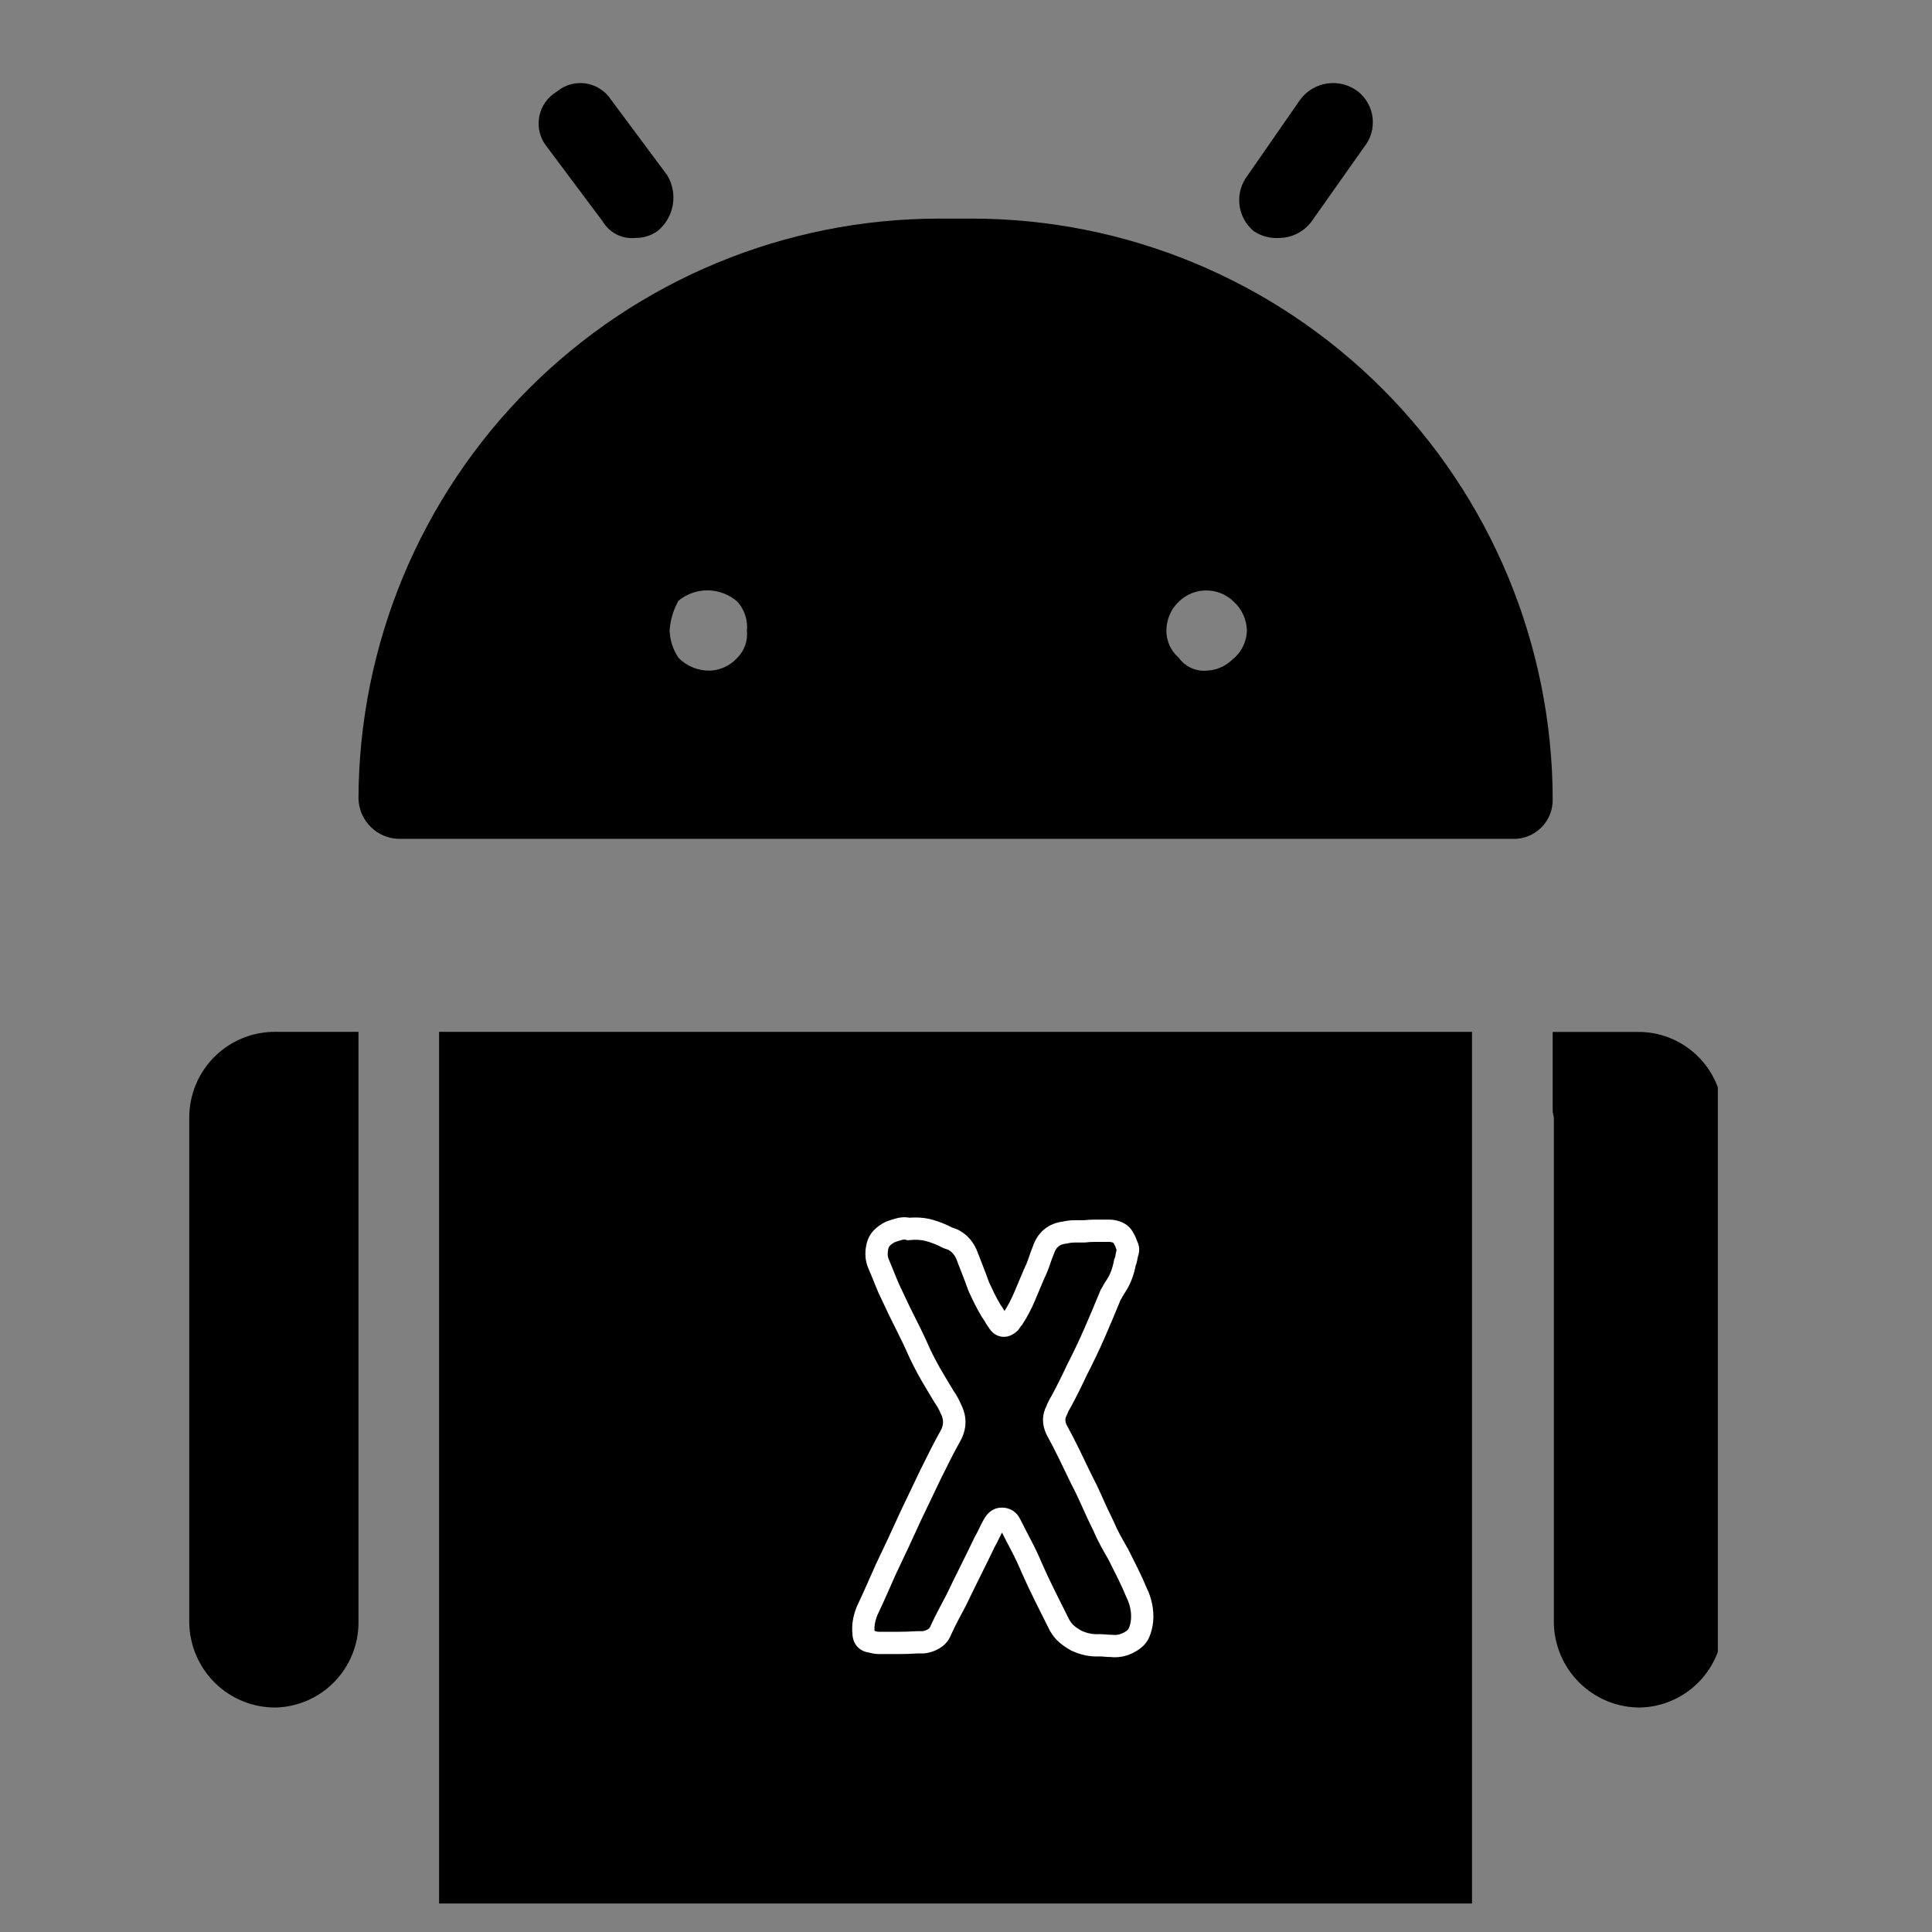
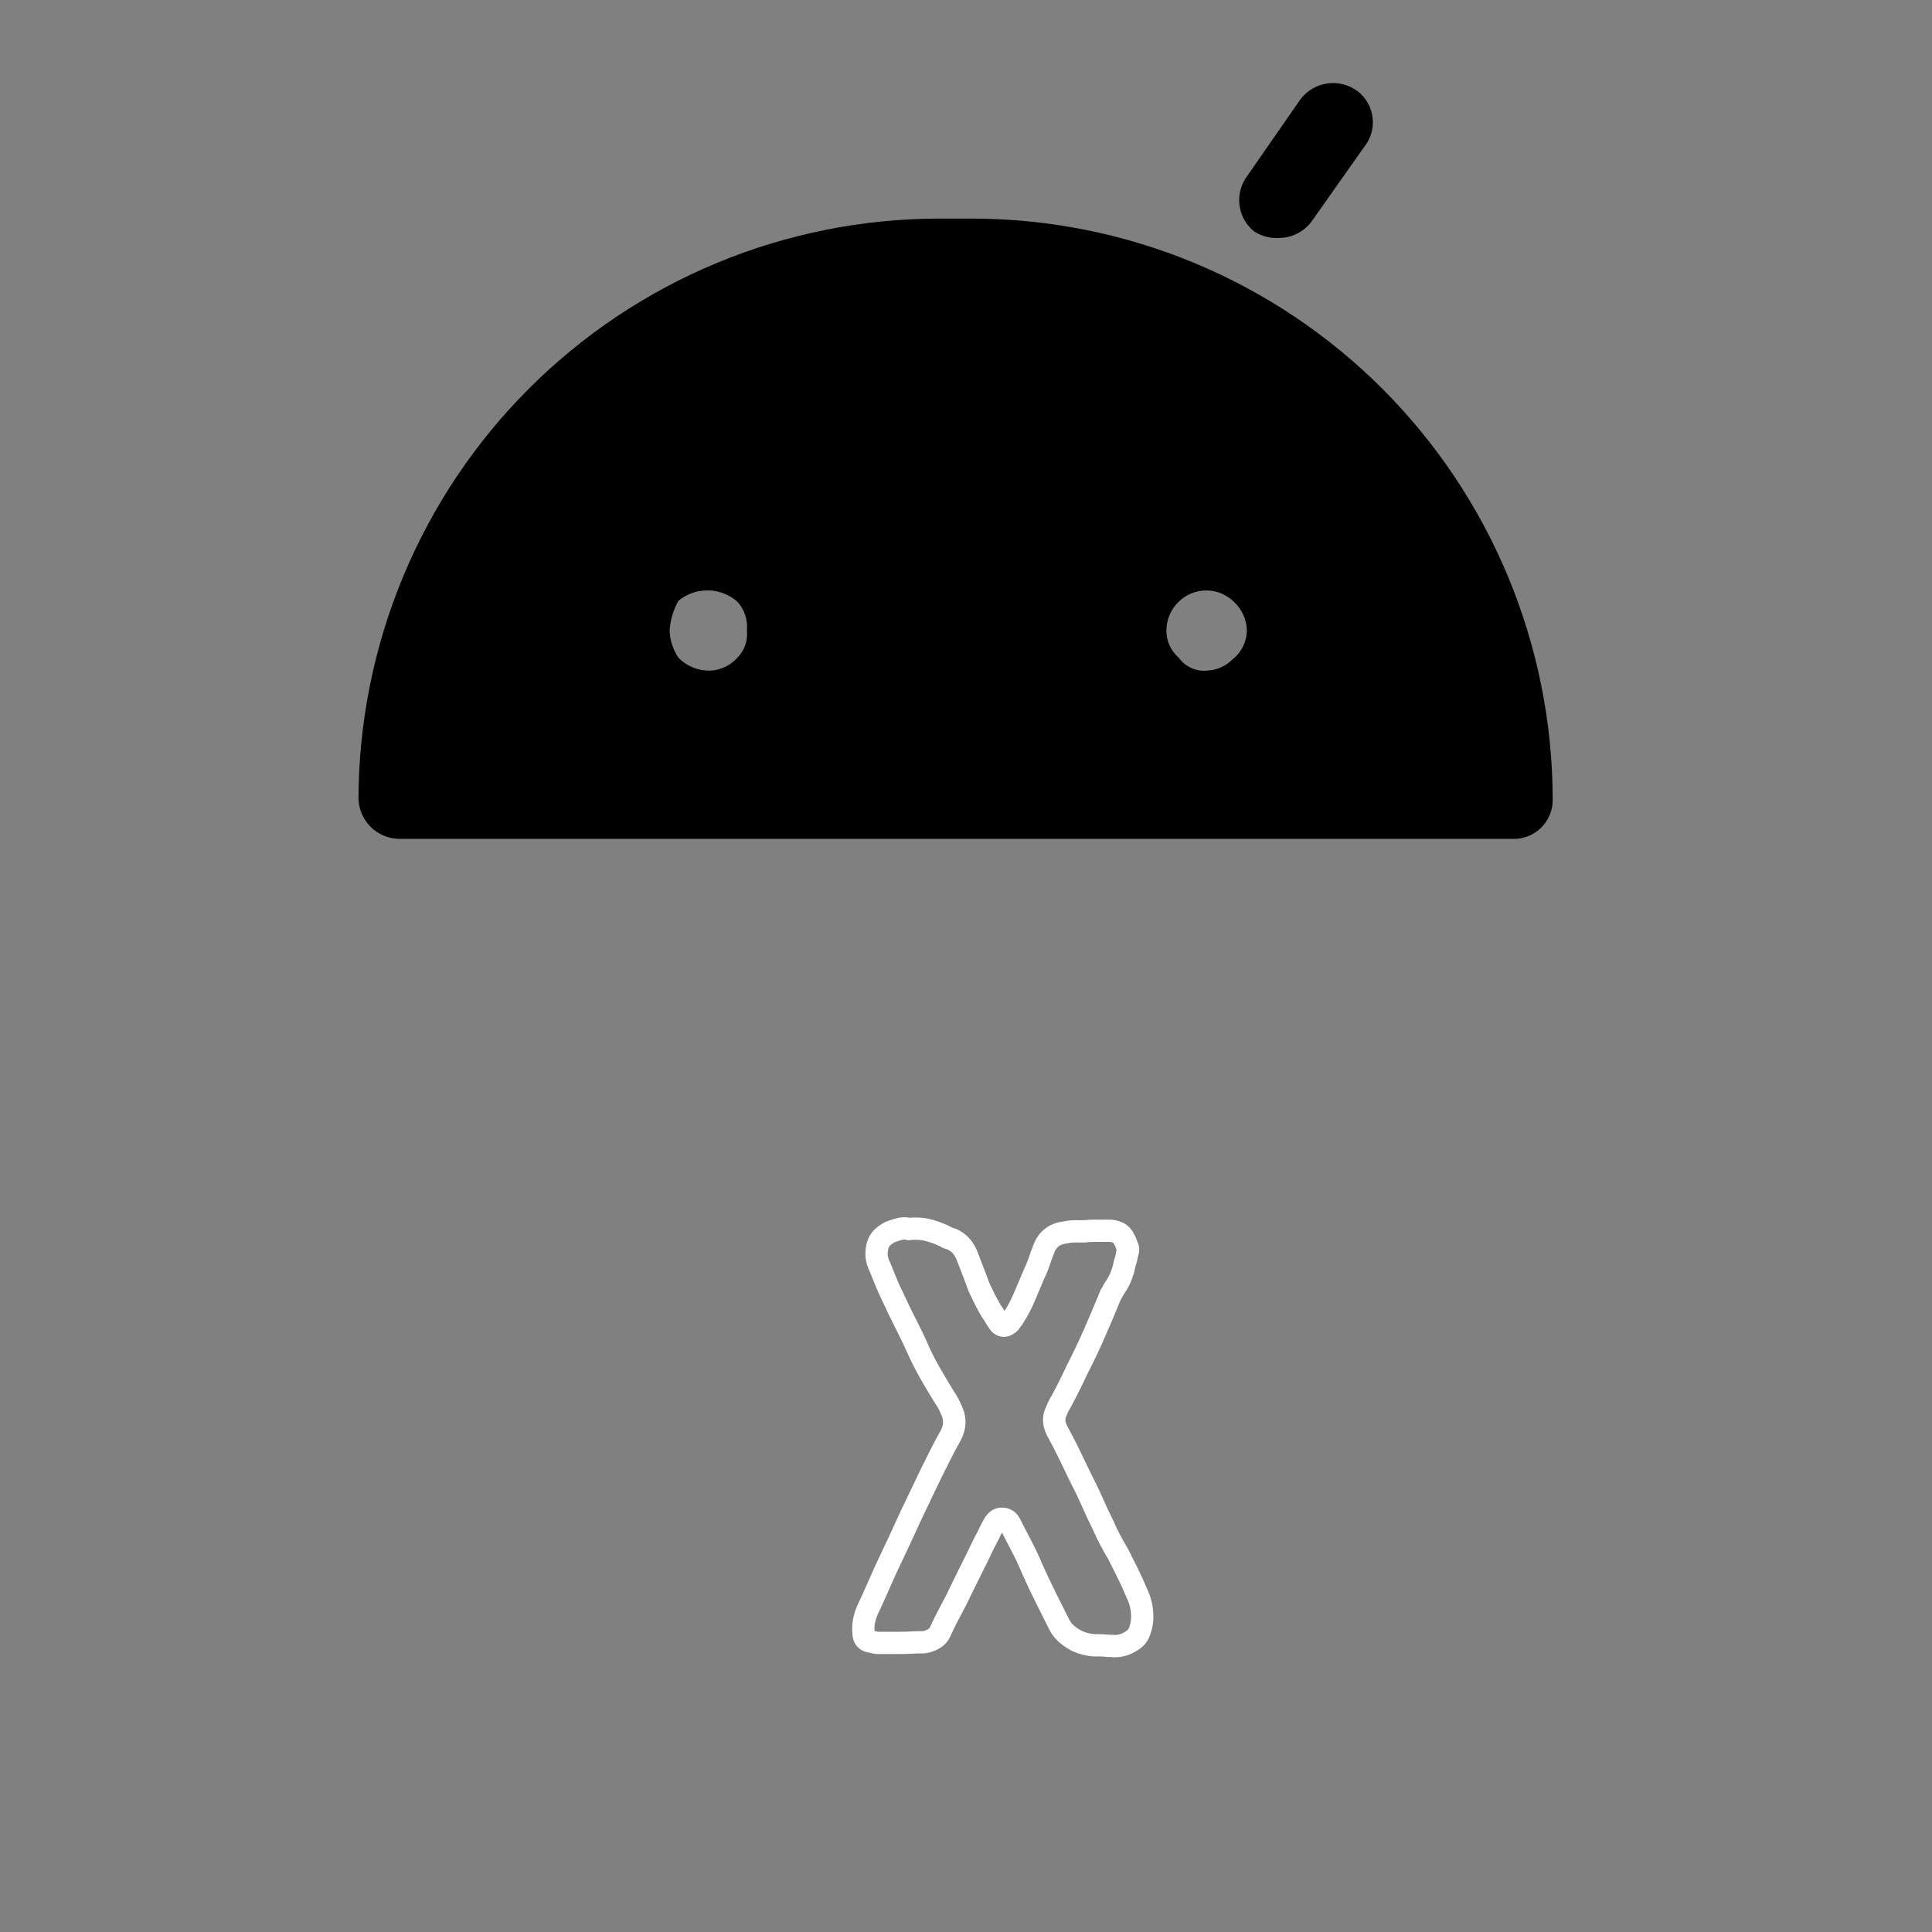
<svg xmlns="http://www.w3.org/2000/svg" width="500" zoomAndPan="magnify" viewBox="0 0 375 375" height="500" preserveAspectRatio="xMidYMid meet" version="1.2">
  <rect x="0" y="0" width="375" height="375" fill="#808080" stroke="none" />
  <defs>
    <clipPath id="373fc1b208">
-       <path d="M 36.062 200 L 333.434 200 L 333.434 370 L 36.062 370 Z M 36.062 200 " />
-     </clipPath>
+       </clipPath>
  </defs>
  <g id="5c016451c6">
    <g clip-rule="nonzero" clip-path="url(#373fc1b208)">
      <path style=" stroke:none;fill-rule:nonzero;fill:#000000;fill-opacity:1;" d="M 53.547 331.43 C 53 331.434 52.457 331.414 51.914 331.363 C 51.375 331.316 50.836 331.242 50.301 331.141 C 49.766 331.039 49.238 330.91 48.715 330.758 C 48.191 330.602 47.68 330.426 47.176 330.219 C 46.668 330.016 46.176 329.789 45.691 329.535 C 45.211 329.285 44.742 329.008 44.285 328.711 C 43.828 328.414 43.391 328.094 42.965 327.75 C 42.543 327.41 42.133 327.051 41.746 326.668 C 41.355 326.285 40.988 325.887 40.637 325.469 C 40.285 325.051 39.957 324.617 39.648 324.168 C 39.344 323.719 39.059 323.254 38.797 322.777 C 38.535 322.301 38.297 321.812 38.082 321.309 C 37.867 320.809 37.676 320.297 37.512 319.777 C 37.348 319.258 37.211 318.734 37.098 318.199 C 36.984 317.668 36.898 317.129 36.836 316.586 C 36.777 316.047 36.742 315.504 36.734 314.957 L 36.734 216.961 C 36.734 216.41 36.758 215.859 36.812 215.312 C 36.863 214.766 36.941 214.223 37.051 213.684 C 37.156 213.145 37.289 212.609 37.449 212.086 C 37.609 211.559 37.793 211.039 38.004 210.531 C 38.215 210.023 38.449 209.527 38.707 209.043 C 38.969 208.559 39.25 208.09 39.559 207.633 C 39.863 207.176 40.191 206.734 40.543 206.312 C 40.891 205.887 41.262 205.48 41.652 205.094 C 42.043 204.707 42.449 204.34 42.879 203.996 C 43.305 203.648 43.746 203.324 44.207 203.02 C 44.664 202.719 45.137 202.438 45.621 202.184 C 46.109 201.93 46.605 201.695 47.117 201.492 C 47.625 201.285 48.145 201.105 48.672 200.949 C 49.199 200.797 49.73 200.668 50.27 200.566 C 50.809 200.465 51.355 200.391 51.902 200.34 C 52.449 200.293 52.996 200.273 53.547 200.281 L 69.582 200.281 L 69.582 314.957 C 69.578 316.02 69.477 317.074 69.27 318.117 C 69.062 319.16 68.758 320.176 68.359 321.16 C 67.957 322.145 67.465 323.082 66.883 323.973 C 66.301 324.859 65.637 325.688 64.898 326.449 C 64.156 327.211 63.348 327.895 62.477 328.5 C 61.602 329.105 60.68 329.621 59.707 330.047 C 58.734 330.473 57.73 330.805 56.691 331.035 C 55.656 331.27 54.605 331.402 53.547 331.43 Z M 285.719 369.473 L 85.227 369.473 L 85.227 200.281 L 285.719 200.281 Z M 334.449 314.957 C 334.445 316.02 334.34 317.074 334.137 318.117 C 333.93 319.16 333.625 320.172 333.227 321.156 C 332.824 322.141 332.332 323.078 331.75 323.965 C 331.172 324.855 330.508 325.68 329.77 326.441 C 329.027 327.203 328.223 327.887 327.348 328.492 C 326.477 329.098 325.555 329.613 324.582 330.043 C 323.613 330.469 322.609 330.801 321.574 331.035 C 320.539 331.266 319.488 331.398 318.43 331.43 C 317.883 331.434 317.34 331.414 316.797 331.363 C 316.254 331.316 315.715 331.242 315.184 331.141 C 314.648 331.039 314.117 330.91 313.594 330.758 C 313.074 330.602 312.559 330.426 312.055 330.223 C 311.547 330.016 311.055 329.789 310.57 329.539 C 310.09 329.285 309.621 329.012 309.164 328.711 C 308.707 328.414 308.266 328.094 307.844 327.754 C 307.418 327.41 307.012 327.051 306.621 326.668 C 306.23 326.289 305.863 325.887 305.512 325.473 C 305.16 325.055 304.832 324.621 304.523 324.172 C 304.215 323.723 303.93 323.258 303.668 322.781 C 303.406 322.301 303.168 321.812 302.953 321.312 C 302.738 320.809 302.547 320.301 302.383 319.781 C 302.219 319.262 302.078 318.734 301.965 318.199 C 301.852 317.668 301.766 317.129 301.703 316.586 C 301.641 316.047 301.609 315.504 301.602 314.957 L 301.602 216.961 C 301.547 216.566 301.473 216.176 301.375 215.789 L 301.375 200.297 L 318.43 200.297 C 318.961 200.312 319.496 200.352 320.023 200.414 C 320.555 200.48 321.082 200.57 321.602 200.688 C 322.125 200.805 322.641 200.949 323.148 201.113 C 323.652 201.281 324.152 201.473 324.641 201.688 C 325.129 201.902 325.609 202.145 326.074 202.406 C 326.539 202.668 326.992 202.953 327.43 203.258 C 327.867 203.566 328.289 203.895 328.695 204.242 C 329.102 204.59 329.488 204.953 329.859 205.34 C 330.23 205.727 330.582 206.129 330.914 206.551 C 331.246 206.969 331.555 207.402 331.844 207.855 C 332.133 208.305 332.398 208.77 332.641 209.246 C 332.887 209.719 333.105 210.207 333.301 210.707 C 333.496 211.203 333.668 211.711 333.816 212.223 C 333.965 212.738 334.086 213.258 334.18 213.785 C 334.277 214.312 334.348 214.84 334.391 215.375 C 334.438 215.906 334.457 216.441 334.449 216.977 Z M 334.449 314.957 " />
    </g>
-     <path style=" stroke:none;fill-rule:nonzero;fill:#000000;fill-opacity:1;" d="M 123.316 46.184 C 122.688 46.246 122.066 46.219 121.445 46.105 C 120.828 45.988 120.238 45.789 119.676 45.504 C 119.113 45.219 118.602 44.859 118.141 44.426 C 117.684 43.996 117.293 43.508 116.973 42.965 L 106.16 28.504 C 105.832 28.105 105.551 27.676 105.316 27.211 C 105.082 26.75 104.902 26.27 104.77 25.77 C 104.641 25.266 104.566 24.758 104.547 24.238 C 104.527 23.723 104.562 23.207 104.652 22.699 C 104.746 22.188 104.891 21.695 105.09 21.215 C 105.285 20.738 105.535 20.289 105.832 19.863 C 106.129 19.438 106.465 19.051 106.844 18.699 C 107.227 18.348 107.641 18.043 108.086 17.781 C 108.469 17.461 108.883 17.18 109.324 16.945 C 109.766 16.711 110.227 16.527 110.711 16.391 C 111.191 16.254 111.68 16.168 112.18 16.137 C 112.68 16.102 113.176 16.121 113.672 16.195 C 114.168 16.266 114.648 16.391 115.117 16.566 C 115.586 16.738 116.031 16.961 116.453 17.23 C 116.875 17.5 117.266 17.809 117.621 18.16 C 117.98 18.512 118.297 18.895 118.57 19.312 L 129.52 34.031 C 129.777 34.461 129.996 34.91 130.172 35.383 C 130.348 35.852 130.48 36.332 130.574 36.828 C 130.664 37.32 130.707 37.816 130.711 38.32 C 130.711 38.82 130.668 39.32 130.582 39.812 C 130.492 40.309 130.363 40.789 130.188 41.262 C 130.016 41.73 129.801 42.184 129.543 42.613 C 129.289 43.047 129 43.453 128.672 43.832 C 128.344 44.211 127.984 44.559 127.594 44.875 C 126.305 45.762 124.879 46.199 123.316 46.184 Z M 123.316 46.184 " />
    <path style=" stroke:none;fill-rule:nonzero;fill:#000000;fill-opacity:1;" d="M 248.383 46.184 C 246.562 46.309 244.891 45.871 243.363 44.875 C 242.977 44.555 242.621 44.199 242.301 43.809 C 241.98 43.422 241.699 43.004 241.461 42.559 C 241.219 42.113 241.027 41.652 240.875 41.172 C 240.727 40.688 240.625 40.195 240.57 39.695 C 240.512 39.191 240.508 38.691 240.551 38.188 C 240.594 37.684 240.684 37.191 240.82 36.707 C 240.957 36.219 241.141 35.754 241.371 35.301 C 241.598 34.852 241.867 34.43 242.176 34.031 L 252.387 19.312 C 252.703 18.891 253.059 18.504 253.449 18.148 C 253.844 17.797 254.266 17.488 254.719 17.219 C 255.176 16.949 255.648 16.73 256.148 16.559 C 256.648 16.383 257.156 16.262 257.68 16.191 C 258.203 16.121 258.727 16.102 259.254 16.133 C 259.777 16.168 260.297 16.25 260.805 16.387 C 261.316 16.523 261.805 16.711 262.277 16.945 C 262.75 17.18 263.195 17.457 263.613 17.781 C 264.004 18.094 264.359 18.441 264.684 18.824 C 265.004 19.211 265.285 19.621 265.527 20.059 C 265.77 20.496 265.965 20.957 266.117 21.434 C 266.266 21.91 266.371 22.398 266.426 22.898 C 266.48 23.395 266.484 23.895 266.441 24.395 C 266.398 24.891 266.309 25.383 266.168 25.863 C 266.031 26.344 265.844 26.809 265.613 27.254 C 265.383 27.695 265.109 28.113 264.797 28.504 L 254.59 42.965 C 253.859 43.953 252.949 44.73 251.859 45.297 C 250.77 45.863 249.609 46.156 248.383 46.184 Z M 248.383 46.184 " />
    <path style=" stroke:none;fill-rule:nonzero;fill:#000000;fill-opacity:1;" d="M 188.805 42.43 L 182.172 42.43 C 180.332 42.434 178.492 42.48 176.652 42.574 C 174.816 42.664 172.98 42.805 171.148 42.984 C 169.32 43.168 167.492 43.395 165.672 43.668 C 163.852 43.938 162.043 44.254 160.238 44.617 C 158.434 44.977 156.637 45.383 154.852 45.832 C 153.066 46.281 151.297 46.773 149.535 47.309 C 147.773 47.844 146.027 48.422 144.293 49.043 C 142.562 49.664 140.848 50.328 139.145 51.035 C 137.445 51.738 135.766 52.488 134.102 53.273 C 132.438 54.062 130.793 54.891 129.172 55.758 C 127.547 56.629 125.949 57.535 124.371 58.484 C 122.789 59.43 121.238 60.414 119.707 61.438 C 118.176 62.461 116.672 63.523 115.191 64.621 C 113.715 65.719 112.262 66.852 110.84 68.02 C 109.418 69.188 108.023 70.391 106.66 71.625 C 105.297 72.863 103.961 74.133 102.66 75.434 C 101.359 76.734 100.09 78.07 98.852 79.434 C 97.613 80.797 96.41 82.191 95.242 83.613 C 94.074 85.039 92.941 86.488 91.844 87.969 C 90.746 89.449 89.684 90.953 88.66 92.484 C 87.633 94.016 86.648 95.57 85.699 97.148 C 84.754 98.727 83.844 100.328 82.973 101.953 C 82.102 103.578 81.273 105.223 80.484 106.887 C 79.695 108.551 78.945 110.234 78.238 111.934 C 77.531 113.637 76.867 115.355 76.242 117.09 C 75.621 118.82 75.039 120.57 74.504 122.332 C 73.965 124.094 73.469 125.871 73.02 127.656 C 72.566 129.441 72.16 131.238 71.797 133.047 C 71.434 134.852 71.117 136.668 70.844 138.488 C 70.566 140.312 70.34 142.141 70.152 143.973 C 69.969 145.805 69.828 147.645 69.734 149.484 C 69.637 151.324 69.586 153.164 69.582 155.008 C 69.598 155.52 69.656 156.023 69.766 156.52 C 69.875 157.02 70.031 157.504 70.23 157.973 C 70.434 158.441 70.676 158.887 70.961 159.309 C 71.25 159.73 71.57 160.121 71.934 160.48 C 72.293 160.844 72.684 161.164 73.105 161.453 C 73.527 161.738 73.973 161.98 74.441 162.18 C 74.91 162.379 75.395 162.535 75.895 162.645 C 76.391 162.75 76.895 162.812 77.402 162.824 L 293.539 162.824 C 294.059 162.844 294.574 162.812 295.086 162.727 C 295.598 162.641 296.094 162.5 296.578 162.312 C 297.062 162.125 297.52 161.887 297.957 161.602 C 298.391 161.32 298.793 160.996 299.16 160.629 C 299.527 160.262 299.855 159.859 300.141 159.426 C 300.426 158.992 300.664 158.531 300.852 158.051 C 301.043 157.566 301.184 157.066 301.27 156.555 C 301.359 156.043 301.395 155.527 301.375 155.008 C 301.371 153.164 301.32 151.324 301.227 149.484 C 301.129 147.645 300.988 145.809 300.805 143.973 C 300.621 142.141 300.391 140.312 300.117 138.492 C 299.84 136.668 299.523 134.855 299.16 133.051 C 298.797 131.242 298.387 129.445 297.938 127.66 C 297.488 125.875 296.992 124.102 296.453 122.336 C 295.918 120.574 295.336 118.828 294.715 117.094 C 294.09 115.359 293.426 113.645 292.719 111.941 C 292.012 110.242 291.262 108.559 290.473 106.895 C 289.684 105.23 288.855 103.586 287.984 101.961 C 287.113 100.34 286.207 98.738 285.258 97.156 C 284.309 95.578 283.324 94.023 282.297 92.492 C 281.273 90.961 280.215 89.457 279.117 87.977 C 278.02 86.5 276.887 85.047 275.715 83.625 C 274.547 82.203 273.344 80.809 272.109 79.445 C 270.871 78.082 269.602 76.746 268.301 75.445 C 267 74.145 265.664 72.875 264.301 71.637 C 262.938 70.402 261.543 69.199 260.121 68.031 C 258.699 66.863 257.25 65.73 255.77 64.633 C 254.293 63.535 252.789 62.473 251.258 61.449 C 249.727 60.426 248.176 59.441 246.598 58.496 C 245.02 57.547 243.418 56.641 241.793 55.77 C 240.172 54.902 238.531 54.074 236.867 53.285 C 235.203 52.496 233.523 51.75 231.824 51.043 C 230.121 50.336 228.406 49.676 226.676 49.051 C 224.941 48.43 223.195 47.852 221.438 47.316 C 219.676 46.781 217.902 46.285 216.121 45.836 C 214.336 45.387 212.539 44.984 210.738 44.621 C 208.934 44.262 207.121 43.945 205.301 43.672 C 203.48 43.398 201.656 43.172 199.824 42.988 C 197.992 42.805 196.16 42.668 194.32 42.574 C 192.484 42.48 190.645 42.434 188.805 42.43 Z M 143.117 127.672 C 142.441 128.422 141.648 129.016 140.738 129.449 C 139.824 129.879 138.867 130.121 137.859 130.168 C 136.699 130.199 135.586 129.996 134.516 129.562 C 133.441 129.129 132.5 128.5 131.688 127.672 C 130.629 126.082 130.055 124.332 129.969 122.422 C 130.102 120.355 130.676 118.414 131.688 116.605 C 132.086 116.273 132.516 115.98 132.969 115.727 C 133.418 115.473 133.891 115.258 134.383 115.086 C 134.871 114.914 135.371 114.785 135.887 114.703 C 136.398 114.621 136.914 114.582 137.434 114.59 C 137.953 114.598 138.469 114.652 138.977 114.75 C 139.488 114.848 139.984 114.992 140.469 115.176 C 140.953 115.363 141.418 115.59 141.863 115.859 C 142.309 116.129 142.727 116.434 143.117 116.777 C 143.812 117.543 144.32 118.418 144.641 119.402 C 144.965 120.387 145.078 121.395 144.973 122.422 C 145.074 123.395 144.961 124.336 144.637 125.258 C 144.309 126.176 143.805 126.98 143.117 127.672 Z M 239.375 127.844 C 238.699 128.555 237.918 129.109 237.023 129.512 C 236.133 129.914 235.195 130.133 234.219 130.168 C 233.16 130.258 232.148 130.082 231.184 129.637 C 230.219 129.191 229.426 128.539 228.805 127.672 C 228.039 127.016 227.445 126.23 227.023 125.312 C 226.605 124.395 226.395 123.434 226.398 122.422 C 226.395 121.355 226.602 120.332 227.02 119.352 C 227.438 118.371 228.031 117.512 228.805 116.777 C 229.156 116.434 229.539 116.125 229.953 115.855 C 230.367 115.582 230.801 115.355 231.258 115.168 C 231.715 114.984 232.184 114.844 232.668 114.746 C 233.152 114.652 233.641 114.605 234.133 114.605 C 234.625 114.605 235.113 114.652 235.598 114.746 C 236.082 114.844 236.555 114.984 237.008 115.168 C 237.465 115.355 237.902 115.582 238.312 115.855 C 238.727 116.125 239.109 116.434 239.461 116.777 C 240.258 117.5 240.879 118.355 241.324 119.336 C 241.77 120.316 242 121.348 242.023 122.422 C 241.992 123.469 241.75 124.465 241.297 125.41 C 240.848 126.352 240.223 127.164 239.426 127.844 Z M 239.375 127.844 " />
    <g style="fill:#ffffff;fill-opacity:1;">
      <g transform="translate(163.234, 318.775)">
        <path style="stroke:none" d="M 12.914 -82.379 C 14.648 -82.562 16.266 -82.441 17.762 -82.023 C 19.141 -81.633 20.477 -81.098 21.766 -80.406 L 20.75 -78.5 L 21.434 -80.551 L 22.125 -80.32 C 22.539 -80.184 22.941 -79.984 23.332 -79.723 L 22.133 -77.926 L 23.223 -79.793 C 24.531 -79.027 25.555 -77.863 26.281 -76.301 L 26.312 -76.238 L 27.547 -73.059 C 27.977 -71.969 28.387 -70.871 28.777 -69.773 L 26.742 -69.047 L 28.711 -69.941 C 29.086 -69.121 29.457 -68.34 29.828 -67.594 C 30.188 -66.875 30.586 -66.156 31.02 -65.434 L 29.164 -64.32 L 30.895 -65.617 C 31.184 -65.234 31.449 -64.824 31.688 -64.391 C 31.832 -64.133 31.988 -63.887 32.16 -63.66 L 32.242 -63.551 L 32.309 -63.434 C 32.336 -63.391 32.355 -63.359 32.371 -63.336 C 32.367 -63.344 32.355 -63.355 32.332 -63.375 C 32.191 -63.496 32.008 -63.574 31.789 -63.605 C 31.574 -63.641 31.383 -63.621 31.219 -63.547 C 31.195 -63.539 31.184 -63.531 31.176 -63.527 C 31.203 -63.547 31.238 -63.574 31.277 -63.609 L 32.738 -62.016 L 30.938 -63.215 C 31.324 -63.797 31.645 -64.211 31.902 -64.469 L 33.43 -62.938 L 31.613 -64.113 C 32.391 -65.312 33.062 -66.586 33.625 -67.926 L 35.5 -72.371 L 35.531 -72.438 C 35.867 -73.113 36.156 -73.805 36.395 -74.516 C 36.676 -75.363 36.977 -76.191 37.301 -76.996 L 39.309 -76.195 L 37.266 -76.902 C 37.746 -78.293 38.492 -79.395 39.508 -80.211 C 40.527 -81.035 41.766 -81.523 43.219 -81.688 L 43.457 -79.539 L 42.934 -81.637 C 43.719 -81.832 44.527 -81.93 45.359 -81.93 L 47.262 -81.93 L 47.262 -79.77 L 46.992 -81.914 C 47.699 -82 48.441 -82.047 49.223 -82.047 L 52.16 -82.047 C 52.605 -82.047 53.07 -81.984 53.551 -81.867 C 55.152 -81.465 56.254 -80.598 56.844 -79.262 L 54.871 -78.387 L 56.668 -79.586 C 56.906 -79.23 57.09 -78.887 57.223 -78.555 C 57.316 -78.324 57.406 -78.07 57.496 -77.801 L 55.445 -77.117 L 57.324 -78.191 C 57.988 -77.027 58.062 -75.848 57.547 -74.652 L 55.562 -75.504 L 57.66 -74.98 C 57.602 -74.742 57.555 -74.527 57.527 -74.332 C 57.465 -73.895 57.324 -73.402 57.105 -72.855 L 55.102 -73.66 L 57.227 -73.273 C 57.051 -72.297 56.785 -71.344 56.43 -70.41 C 56.059 -69.438 55.551 -68.492 54.91 -67.578 L 53.141 -68.816 L 54.938 -67.617 C 54.836 -67.461 54.746 -67.309 54.672 -67.16 C 54.516 -66.848 54.336 -66.539 54.133 -66.234 L 52.332 -67.434 L 54.336 -66.621 C 53.332 -64.145 52.285 -61.668 51.203 -59.191 C 50.109 -56.688 48.934 -54.227 47.684 -51.805 L 45.762 -52.793 L 47.727 -51.891 C 47.254 -50.871 46.766 -49.852 46.254 -48.832 C 45.746 -47.812 45.219 -46.793 44.668 -45.777 L 44.637 -45.715 L 44.598 -45.656 C 44.293 -45.164 44.047 -44.676 43.867 -44.195 L 43.816 -44.062 L 43.75 -43.938 C 43.477 -43.426 43.492 -42.84 43.801 -42.188 L 41.844 -41.266 L 43.738 -42.309 C 44.602 -40.742 45.422 -39.152 46.207 -37.547 C 46.98 -35.965 47.75 -34.363 48.523 -32.746 L 46.57 -31.816 L 48.484 -32.82 C 49.273 -31.316 50.027 -29.754 50.738 -28.133 C 51.418 -26.59 52.133 -25.066 52.883 -23.559 L 52.918 -23.492 L 52.945 -23.426 C 53.301 -22.57 53.711 -21.715 54.176 -20.855 C 54.664 -19.953 55.172 -19.051 55.699 -18.148 L 55.734 -18.09 L 57.609 -14.34 C 58.25 -13.062 58.848 -11.746 59.406 -10.391 L 57.406 -9.566 L 59.34 -10.535 C 59.809 -9.598 60.156 -8.578 60.387 -7.473 C 60.621 -6.344 60.691 -5.215 60.598 -4.086 C 60.5 -3.008 60.254 -2 59.859 -1.062 C 59.355 0.133 58.461 1.078 57.172 1.781 L 56.137 -0.117 L 57.25 1.738 C 55.676 2.684 53.992 3.051 52.195 2.84 L 52.449 0.691 L 52.449 2.852 C 51.992 2.852 51.535 2.832 51.082 2.785 C 50.77 2.754 50.457 2.738 50.145 2.738 L 50.145 0.578 L 50.25 2.734 C 48.352 2.832 46.512 2.453 44.723 1.609 L 44.66 1.578 L 44.598 1.543 C 43.777 1.09 43.047 0.582 42.398 0.027 C 41.664 -0.602 41.039 -1.375 40.531 -2.293 L 40.508 -2.336 L 37.719 -7.91 C 36.781 -9.785 35.883 -11.699 35.023 -13.652 C 34.426 -15.078 33.773 -16.453 33.074 -17.781 C 32.336 -19.176 31.617 -20.574 30.918 -21.973 L 30.91 -21.992 C 30.945 -21.957 30.988 -21.922 31.043 -21.891 C 31.098 -21.859 31.152 -21.84 31.207 -21.828 L 31.203 -21.824 L 31.008 -23.977 L 31.312 -21.836 C 31.449 -21.855 31.559 -21.902 31.645 -21.969 C 31.617 -21.949 31.578 -21.887 31.516 -21.773 C 31.227 -21.273 30.965 -20.762 30.719 -20.238 C 30.426 -19.609 30.109 -19 29.773 -18.41 L 27.895 -19.48 L 29.844 -18.547 C 28.918 -16.613 27.992 -14.719 27.062 -12.867 C 26.145 -11.031 25.23 -9.16 24.312 -7.25 L 24.289 -7.203 L 24.266 -7.16 C 23.734 -6.168 23.219 -5.199 22.723 -4.246 C 22.242 -3.316 21.773 -2.367 21.328 -1.398 L 19.367 -2.305 L 21.391 -1.547 C 21 -0.508 20.371 0.309 19.5 0.914 C 18.785 1.406 17.992 1.766 17.125 1.98 C 16.645 2.102 16.16 2.16 15.676 2.16 L 14.754 2.16 L 14.754 0 L 14.891 2.156 C 13.617 2.238 12.34 2.277 11.066 2.277 L 7.379 2.277 C 7.027 2.277 6.68 2.246 6.332 2.191 C 5.988 2.133 5.648 2.047 5.312 1.934 L 5.996 -0.117 L 5.84 2.039 C 4.738 1.961 3.859 1.57 3.203 0.871 C 2.547 0.168 2.219 -0.738 2.219 -1.844 L 4.379 -1.844 L 2.23 -1.605 C 2.133 -2.496 2.156 -3.387 2.305 -4.273 C 2.445 -5.121 2.699 -6 3.066 -6.914 L 3.09 -6.973 L 3.117 -7.031 C 3.723 -8.32 4.332 -9.652 4.941 -11.023 L 6.797 -15.199 L 6.812 -15.227 C 7.652 -16.988 8.477 -18.73 9.281 -20.453 C 10.086 -22.176 10.867 -23.879 11.633 -25.562 C 12.262 -26.895 12.902 -28.238 13.559 -29.59 C 14.211 -30.926 14.84 -32.246 15.449 -33.543 L 17.316 -37.277 C 17.949 -38.539 18.617 -39.801 19.324 -41.059 C 19.941 -42.148 19.969 -43.23 19.41 -44.301 L 19.359 -44.398 L 19.316 -44.5 C 19.074 -45.113 18.73 -45.734 18.285 -46.367 L 18.246 -46.422 L 18.211 -46.48 C 17.359 -47.875 16.527 -49.273 15.711 -50.668 C 14.875 -52.105 14.098 -53.582 13.379 -55.098 L 13.363 -55.125 L 13.352 -55.152 C 12.523 -57.035 11.656 -58.859 10.754 -60.629 C 9.82 -62.465 8.922 -64.316 8.062 -66.188 L 10.027 -67.09 L 8.094 -66.121 C 7.527 -67.254 7.023 -68.391 6.574 -69.527 C 6.16 -70.582 5.727 -71.637 5.273 -72.691 C 4.715 -74.035 4.594 -75.496 4.91 -77.082 C 5.152 -78.277 5.656 -79.258 6.426 -80.027 C 7.051 -80.656 7.777 -81.176 8.602 -81.586 L 8.703 -81.637 L 8.809 -81.676 C 9.5 -81.938 10.191 -82.152 10.887 -82.328 C 11.875 -82.574 12.824 -82.566 13.734 -82.309 L 13.141 -80.23 Z M 13.367 -78.078 L 12.949 -78.035 L 12.547 -78.152 C 12.379 -78.199 12.176 -78.191 11.938 -78.133 C 11.402 -78 10.863 -77.832 10.328 -77.629 L 9.566 -79.652 L 10.535 -77.719 C 10.129 -77.516 9.777 -77.27 9.48 -76.973 C 9.328 -76.82 9.219 -76.574 9.152 -76.23 C 9.008 -75.512 9.039 -74.898 9.25 -74.395 C 9.719 -73.301 10.168 -72.203 10.602 -71.105 C 11 -70.09 11.453 -69.074 11.961 -68.055 L 11.98 -68.023 L 11.992 -67.988 C 12.828 -66.172 13.695 -64.375 14.605 -62.598 C 15.547 -60.754 16.449 -58.852 17.309 -56.895 L 15.332 -56.023 L 17.285 -56.949 C 17.949 -55.543 18.672 -54.176 19.445 -52.848 C 20.246 -51.477 21.062 -50.105 21.902 -48.734 L 20.059 -47.609 L 21.828 -48.848 C 22.461 -47.941 22.965 -47.027 23.332 -46.105 L 21.324 -45.301 L 23.242 -46.301 C 24.527 -43.84 24.477 -41.387 23.094 -38.941 C 22.418 -37.742 21.781 -36.543 21.184 -35.344 L 19.34 -31.656 L 17.406 -32.621 L 19.363 -31.703 C 18.742 -30.387 18.105 -29.055 17.449 -27.699 C 16.801 -26.363 16.172 -25.055 15.57 -23.773 C 14.797 -22.078 14.008 -20.359 13.199 -18.625 C 12.387 -16.891 11.559 -15.137 10.711 -13.359 L 8.762 -14.293 L 10.734 -13.414 L 8.891 -9.266 C 8.27 -7.867 7.648 -6.508 7.027 -5.188 L 5.07 -6.109 L 7.078 -5.305 C 6.828 -4.684 6.66 -4.102 6.57 -3.562 C 6.488 -3.07 6.473 -2.574 6.527 -2.082 L 6.543 -1.965 L 6.543 -1.844 C 6.543 -1.812 6.543 -1.785 6.547 -1.766 C 6.547 -1.773 6.543 -1.785 6.535 -1.801 C 6.504 -1.898 6.449 -1.992 6.363 -2.082 C 6.281 -2.168 6.191 -2.234 6.098 -2.27 C 6.082 -2.277 6.074 -2.281 6.07 -2.281 C 6.09 -2.277 6.113 -2.273 6.148 -2.27 L 6.418 -2.254 L 6.68 -2.168 C 6.801 -2.125 6.922 -2.094 7.043 -2.074 C 7.152 -2.055 7.266 -2.047 7.379 -2.047 L 11.066 -2.047 C 12.25 -2.047 13.434 -2.082 14.621 -2.156 L 14.688 -2.16 L 15.676 -2.16 C 15.809 -2.16 15.941 -2.18 16.074 -2.211 C 16.434 -2.301 16.758 -2.445 17.039 -2.641 C 17.168 -2.73 17.27 -2.871 17.34 -3.066 L 17.371 -3.141 L 17.402 -3.211 C 17.879 -4.242 18.375 -5.25 18.891 -6.242 C 19.395 -7.211 19.918 -8.199 20.461 -9.211 L 22.363 -8.184 L 20.414 -9.121 C 21.34 -11.051 22.27 -12.945 23.195 -14.801 C 24.113 -16.633 25.031 -18.504 25.945 -20.418 L 25.98 -20.484 L 26.02 -20.555 C 26.297 -21.039 26.559 -21.543 26.801 -22.066 C 27.098 -22.695 27.406 -23.301 27.734 -23.875 C 28.469 -25.191 29.457 -25.938 30.703 -26.117 L 30.758 -26.125 L 30.812 -26.129 C 31.68 -26.207 32.465 -26.051 33.164 -25.66 C 33.855 -25.27 34.398 -24.684 34.785 -23.906 C 35.469 -22.535 36.176 -21.168 36.898 -19.797 C 37.656 -18.359 38.352 -16.891 38.98 -15.395 C 39.812 -13.508 40.68 -11.656 41.586 -9.844 L 44.355 -4.309 L 42.422 -3.344 L 44.309 -4.395 C 44.57 -3.926 44.867 -3.547 45.211 -3.254 C 45.637 -2.891 46.133 -2.551 46.699 -2.234 L 45.648 -0.348 L 46.574 -2.301 C 47.707 -1.762 48.859 -1.523 50.035 -1.582 L 50.09 -1.586 L 50.145 -1.586 C 50.602 -1.586 51.055 -1.562 51.512 -1.516 C 51.824 -1.484 52.137 -1.469 52.449 -1.469 L 52.574 -1.469 L 52.703 -1.457 C 53.52 -1.359 54.293 -1.531 55.027 -1.969 L 55.062 -1.992 L 55.102 -2.012 C 55.504 -2.234 55.762 -2.477 55.875 -2.742 C 56.094 -3.266 56.234 -3.832 56.289 -4.445 C 56.348 -5.156 56.305 -5.875 56.152 -6.59 C 56 -7.328 55.773 -8 55.473 -8.602 L 55.438 -8.672 L 55.406 -8.746 C 54.891 -10.004 54.336 -11.223 53.742 -12.406 L 51.898 -16.094 L 53.832 -17.059 L 51.965 -15.973 C 51.414 -16.914 50.887 -17.855 50.375 -18.797 C 49.84 -19.785 49.367 -20.773 48.953 -21.762 L 50.949 -22.594 L 49.016 -21.625 C 48.23 -23.195 47.488 -24.785 46.781 -26.395 C 46.109 -27.922 45.402 -29.395 44.656 -30.809 L 44.617 -30.887 C 43.852 -32.492 43.086 -34.082 42.32 -35.652 C 41.57 -37.195 40.777 -38.719 39.949 -40.227 L 39.918 -40.285 L 39.887 -40.348 C 38.965 -42.309 38.98 -44.184 39.938 -45.973 L 41.844 -44.957 L 39.82 -45.715 C 40.102 -46.465 40.473 -47.211 40.934 -47.945 L 42.766 -46.801 L 40.863 -47.824 C 41.391 -48.805 41.898 -49.785 42.391 -50.766 C 42.879 -51.742 43.348 -52.723 43.801 -53.699 L 43.82 -53.742 L 43.844 -53.785 C 45.051 -56.129 46.184 -58.508 47.242 -60.922 C 48.309 -63.363 49.34 -65.805 50.332 -68.246 L 50.414 -68.449 L 50.535 -68.633 C 50.641 -68.789 50.73 -68.941 50.805 -69.094 C 50.961 -69.402 51.137 -69.711 51.344 -70.016 L 51.355 -70.039 L 51.371 -70.059 C 51.805 -70.68 52.145 -71.309 52.387 -71.949 C 52.648 -72.633 52.844 -73.332 52.973 -74.047 L 53.012 -74.262 L 53.094 -74.461 C 53.184 -74.688 53.234 -74.848 53.25 -74.945 C 53.297 -75.289 53.371 -75.648 53.465 -76.027 L 53.508 -76.195 L 53.574 -76.355 C 53.523 -76.234 53.52 -76.129 53.57 -76.043 L 53.465 -76.23 L 53.395 -76.434 C 53.332 -76.625 53.27 -76.797 53.207 -76.949 C 53.188 -77 53.141 -77.082 53.07 -77.188 L 52.969 -77.34 L 52.895 -77.508 C 52.871 -77.559 52.742 -77.613 52.5 -77.672 C 52.367 -77.707 52.254 -77.723 52.16 -77.723 L 49.223 -77.723 C 48.621 -77.723 48.055 -77.688 47.531 -77.625 L 47.395 -77.605 L 45.359 -77.605 C 44.883 -77.605 44.426 -77.551 43.98 -77.441 L 43.84 -77.406 L 43.695 -77.391 C 43.078 -77.32 42.586 -77.141 42.219 -76.848 C 41.852 -76.547 41.562 -76.098 41.352 -75.488 L 41.336 -75.441 L 41.316 -75.391 C 41.023 -74.664 40.75 -73.914 40.496 -73.148 C 40.191 -72.246 39.828 -71.363 39.398 -70.504 L 37.465 -71.469 L 39.457 -70.629 L 37.613 -66.25 C 36.949 -64.672 36.16 -63.176 35.242 -61.766 L 35.121 -61.57 L 34.957 -61.41 C 34.906 -61.359 34.766 -61.16 34.535 -60.816 L 34.391 -60.602 L 34.199 -60.422 C 33.23 -59.535 32.215 -59.172 31.148 -59.332 C 30.074 -59.492 29.211 -60.145 28.555 -61.289 L 30.434 -62.363 L 28.703 -61.066 C 28.414 -61.453 28.148 -61.859 27.91 -62.293 C 27.766 -62.551 27.605 -62.797 27.434 -63.023 L 27.367 -63.113 L 27.309 -63.211 C 26.82 -64.027 26.371 -64.844 25.961 -65.66 C 25.566 -66.453 25.172 -67.285 24.773 -68.152 L 24.738 -68.234 L 24.707 -68.32 C 24.332 -69.375 23.934 -70.434 23.52 -71.492 L 22.309 -74.605 L 24.324 -75.387 L 22.363 -74.473 C 22.016 -75.219 21.574 -75.746 21.043 -76.059 L 20.988 -76.09 L 20.934 -76.125 C 20.863 -76.172 20.805 -76.203 20.758 -76.219 L 19.895 -76.508 L 19.73 -76.594 C 18.715 -77.133 17.668 -77.559 16.59 -77.859 C 15.625 -78.133 14.551 -78.203 13.367 -78.078 Z M 13.367 -78.078 " />
      </g>
    </g>
  </g>
</svg>